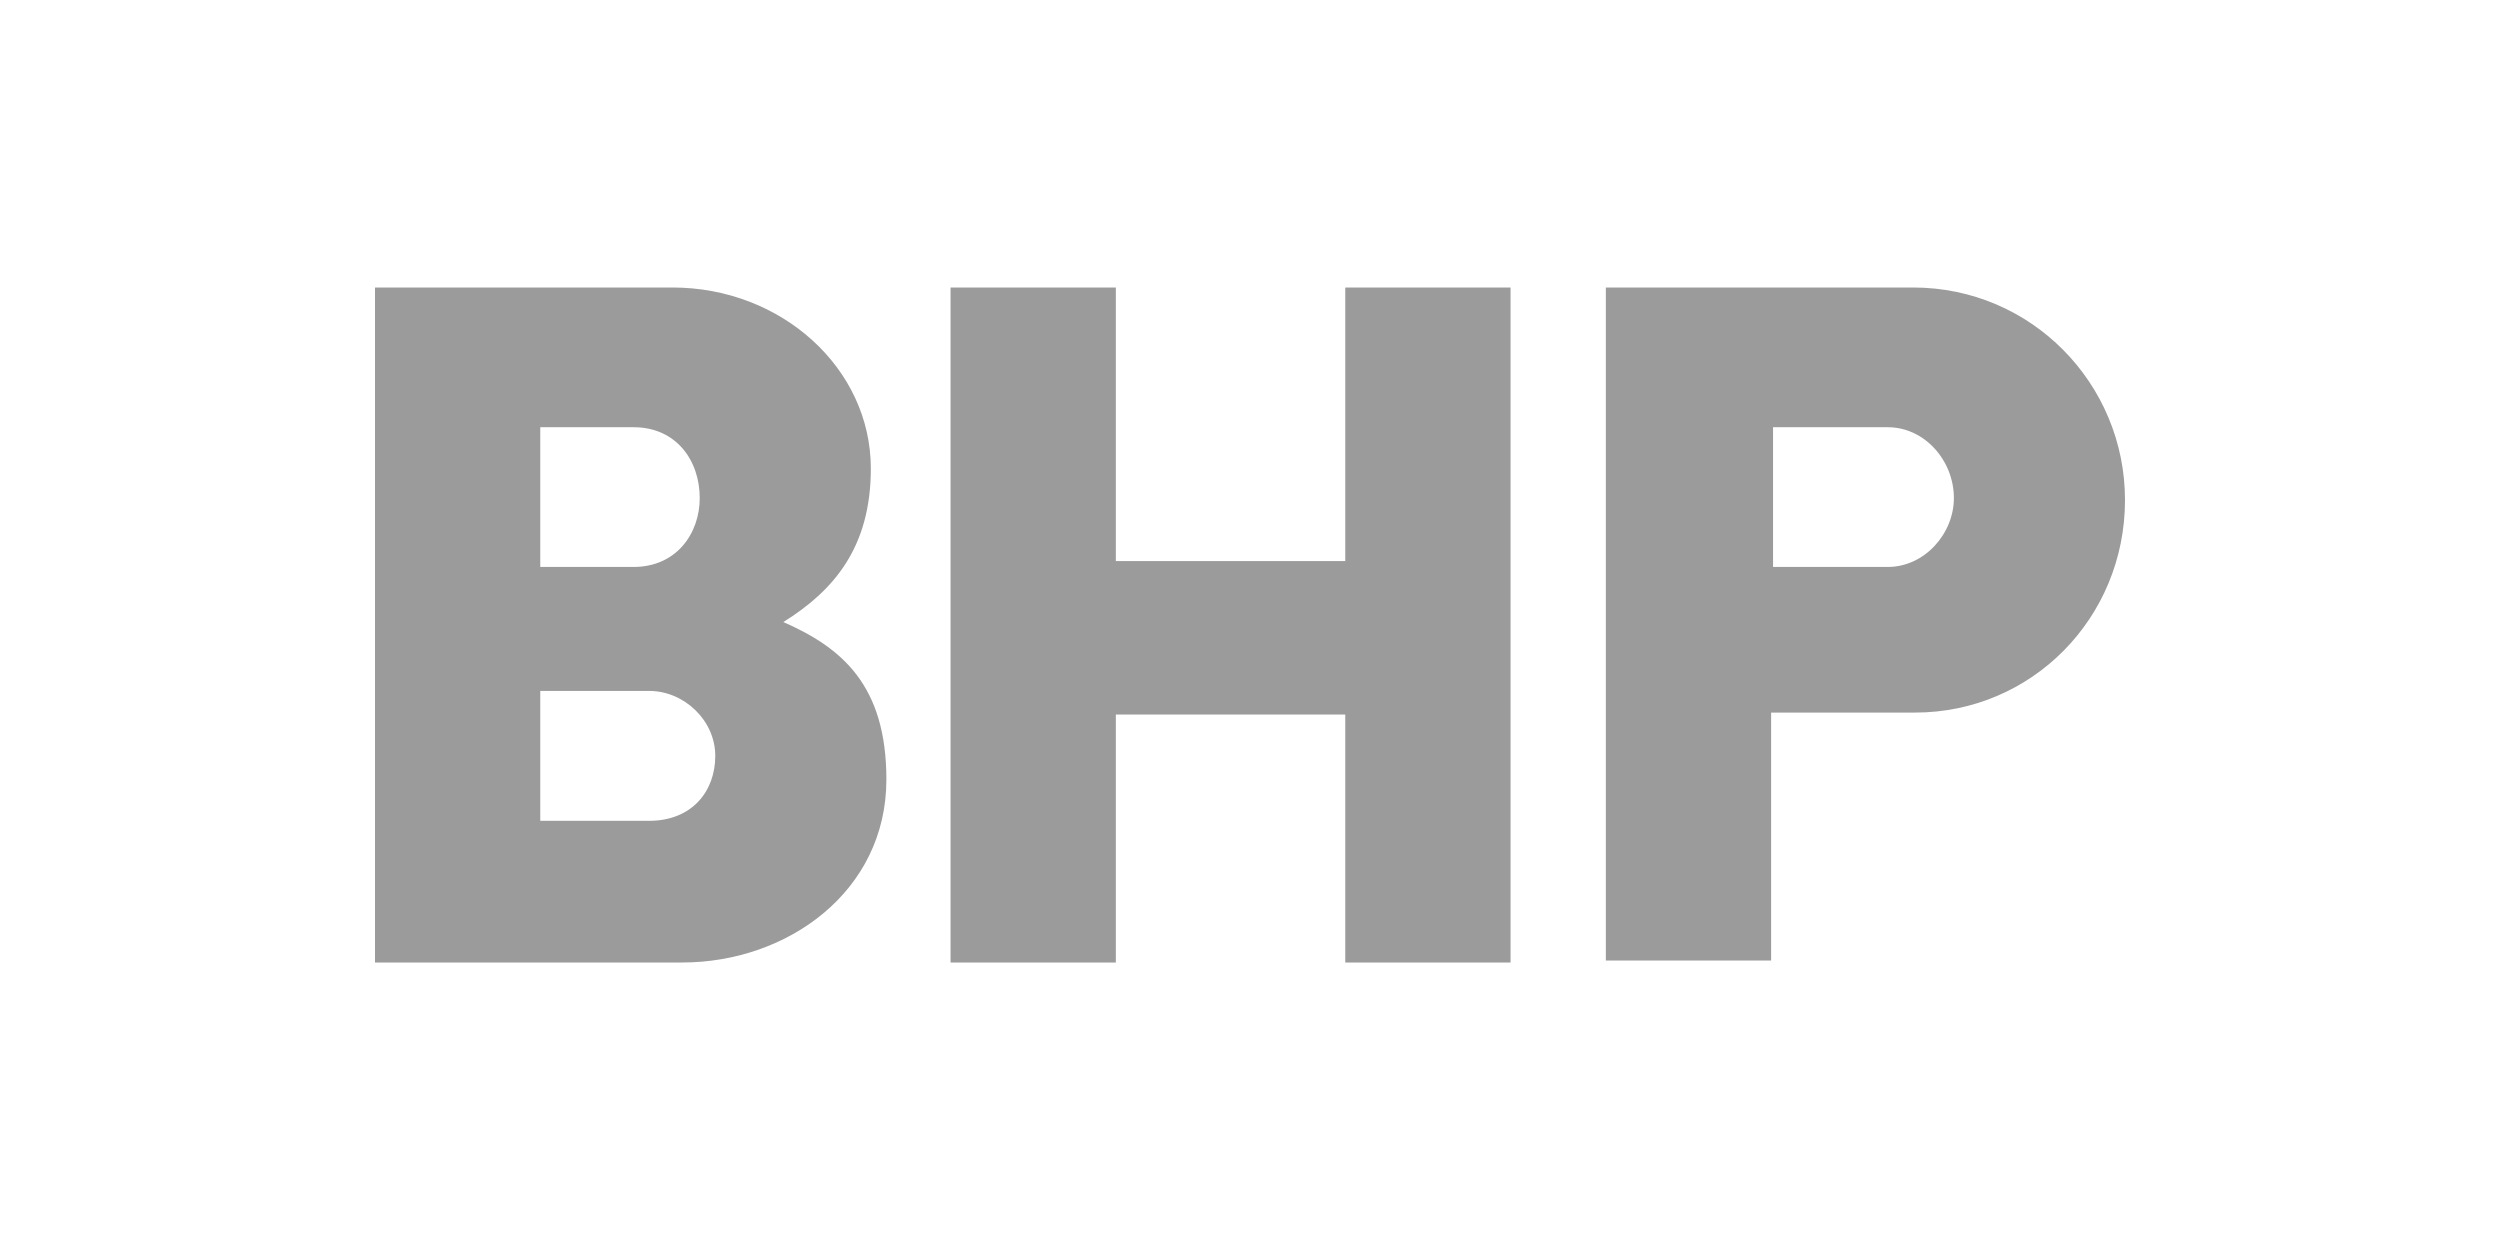
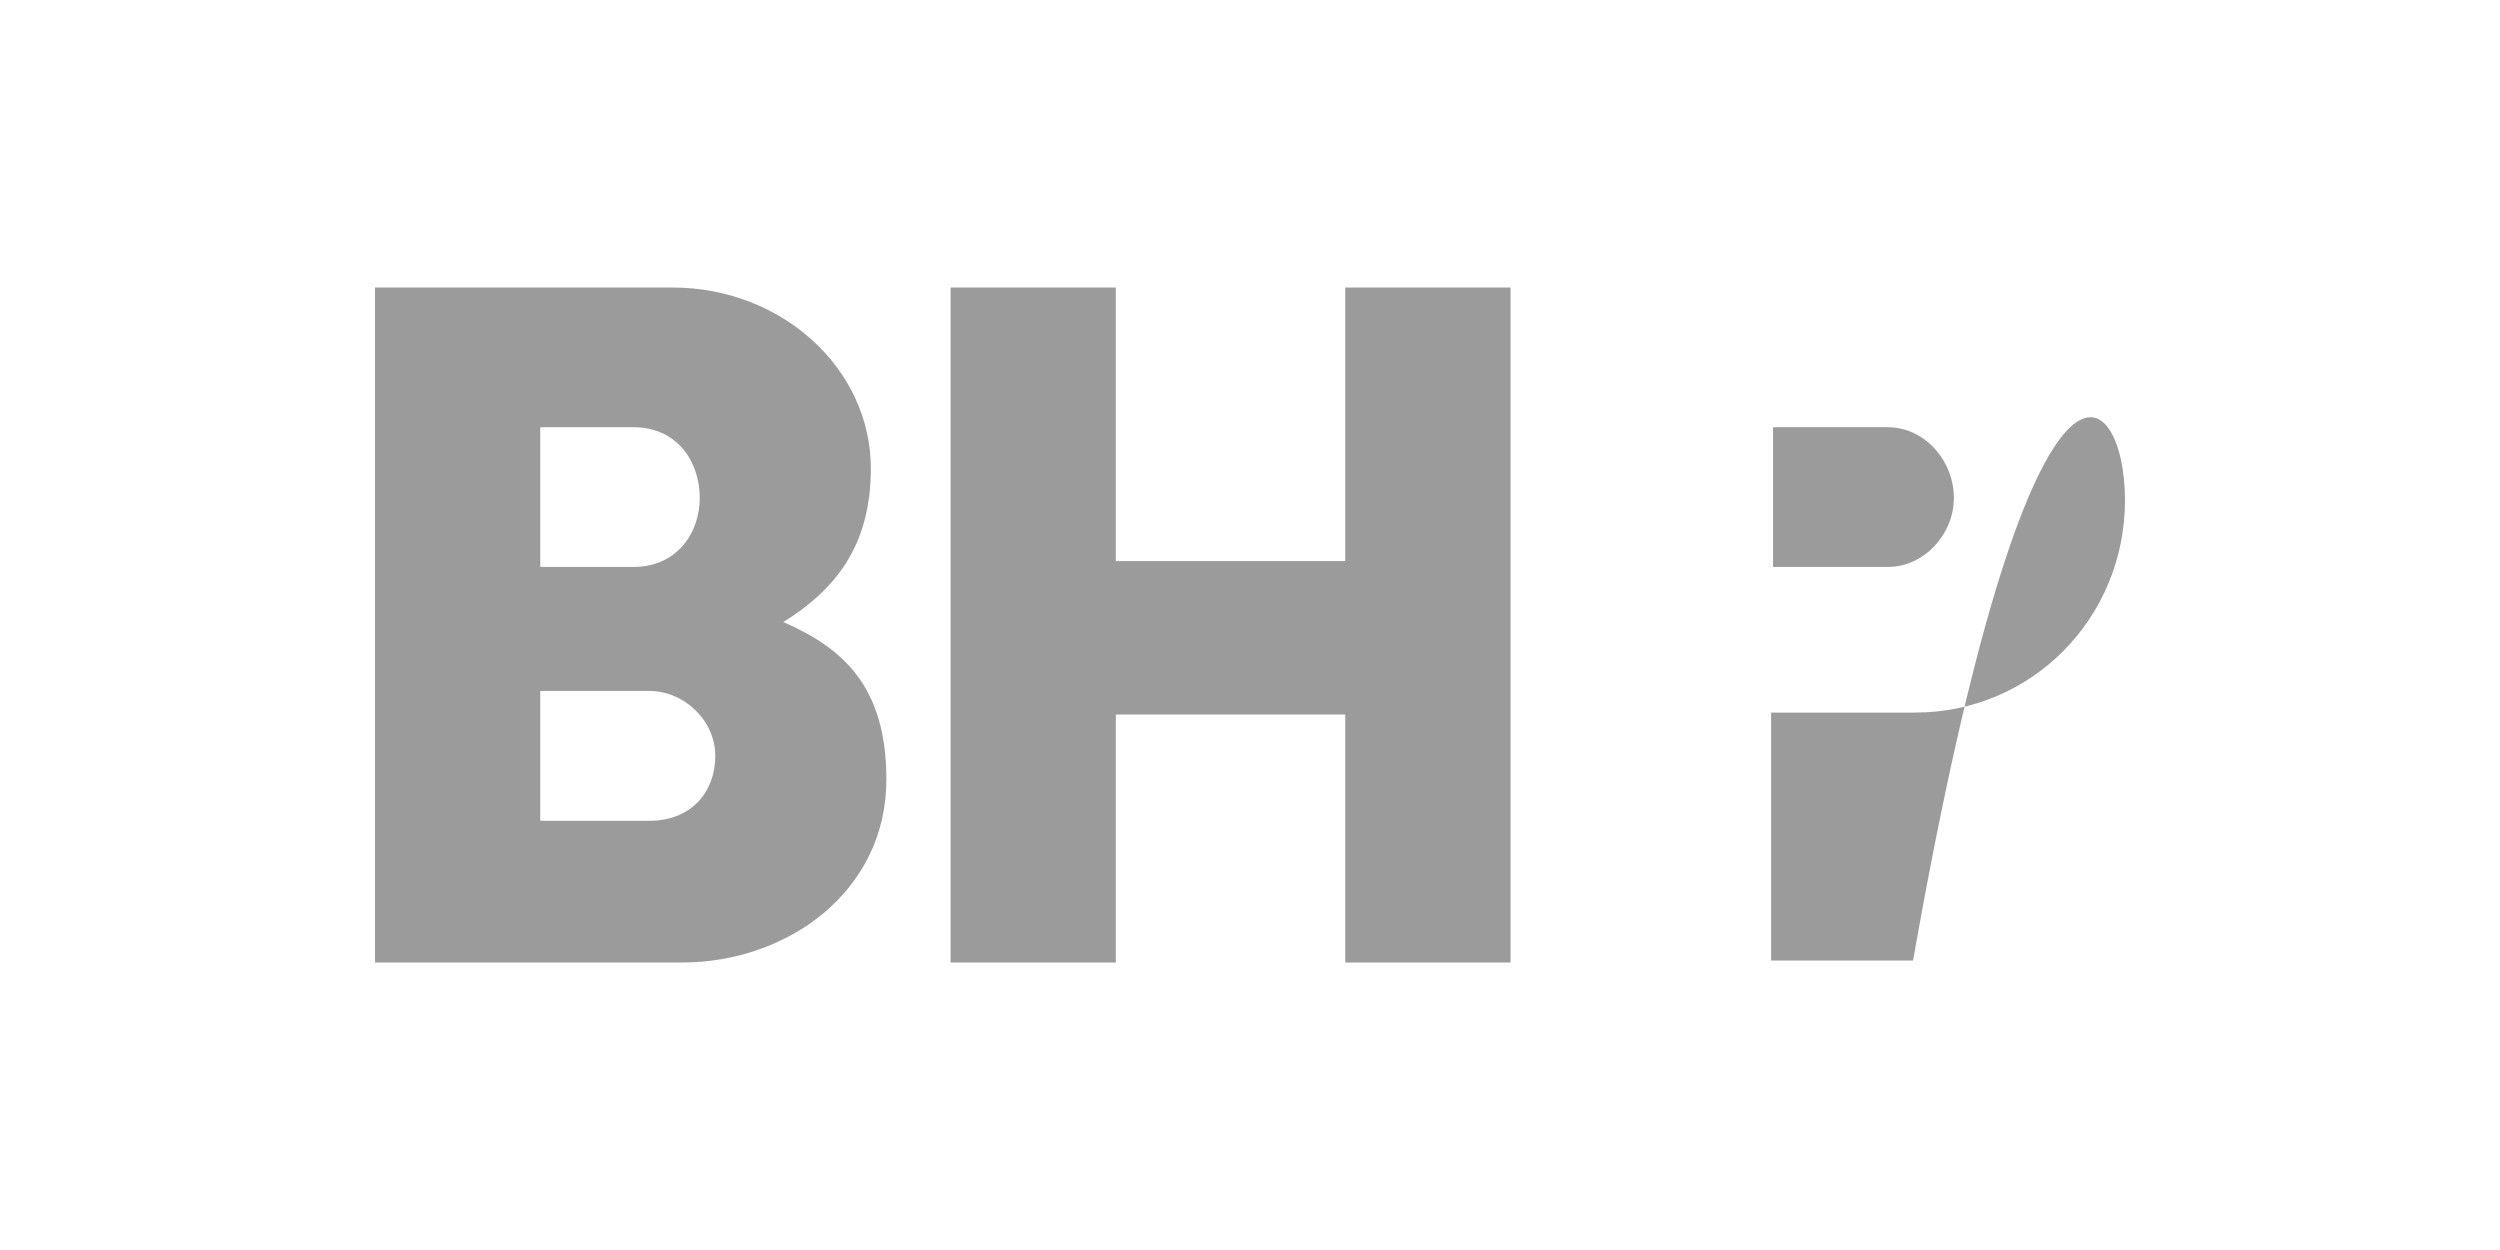
<svg xmlns="http://www.w3.org/2000/svg" width="200" height="100" viewBox="0 0 200 100" fill="none">
-   <path d="M170 40.003C170 49.449 162.533 57.006 153.2 57.006H141.689V76.843H128.467V23H153.044C162.533 23 170 30.714 170 40.003ZM151.022 34.178H141.844V45.356H151.022C153.978 45.356 156.311 42.679 156.311 39.846C156.311 36.854 153.978 34.178 151.022 34.178ZM107.622 23V44.883H89.267V23H76.044V77H89.267V57.163H107.622V77H120.844V23H107.622ZM70.911 62.359C70.911 71.332 62.978 77 54.578 77H30V23H53.8C62.511 23 69.667 29.455 69.667 37.484C69.667 43.781 66.711 47.245 62.667 49.764C67.333 51.81 70.911 54.802 70.911 62.359ZM51.933 55.274H43.222V65.665H51.933C55.356 65.665 57.222 63.303 57.222 60.469C57.222 57.636 54.733 55.274 51.933 55.274ZM50.689 34.178H43.222V45.356H50.689C54.111 45.356 55.978 42.679 55.978 39.846C55.978 36.854 54.111 34.178 50.689 34.178Z" fill="#9B9B9B" />
+   <path d="M170 40.003C170 49.449 162.533 57.006 153.2 57.006H141.689V76.843H128.467H153.044C162.533 23 170 30.714 170 40.003ZM151.022 34.178H141.844V45.356H151.022C153.978 45.356 156.311 42.679 156.311 39.846C156.311 36.854 153.978 34.178 151.022 34.178ZM107.622 23V44.883H89.267V23H76.044V77H89.267V57.163H107.622V77H120.844V23H107.622ZM70.911 62.359C70.911 71.332 62.978 77 54.578 77H30V23H53.8C62.511 23 69.667 29.455 69.667 37.484C69.667 43.781 66.711 47.245 62.667 49.764C67.333 51.81 70.911 54.802 70.911 62.359ZM51.933 55.274H43.222V65.665H51.933C55.356 65.665 57.222 63.303 57.222 60.469C57.222 57.636 54.733 55.274 51.933 55.274ZM50.689 34.178H43.222V45.356H50.689C54.111 45.356 55.978 42.679 55.978 39.846C55.978 36.854 54.111 34.178 50.689 34.178Z" fill="#9B9B9B" />
</svg>